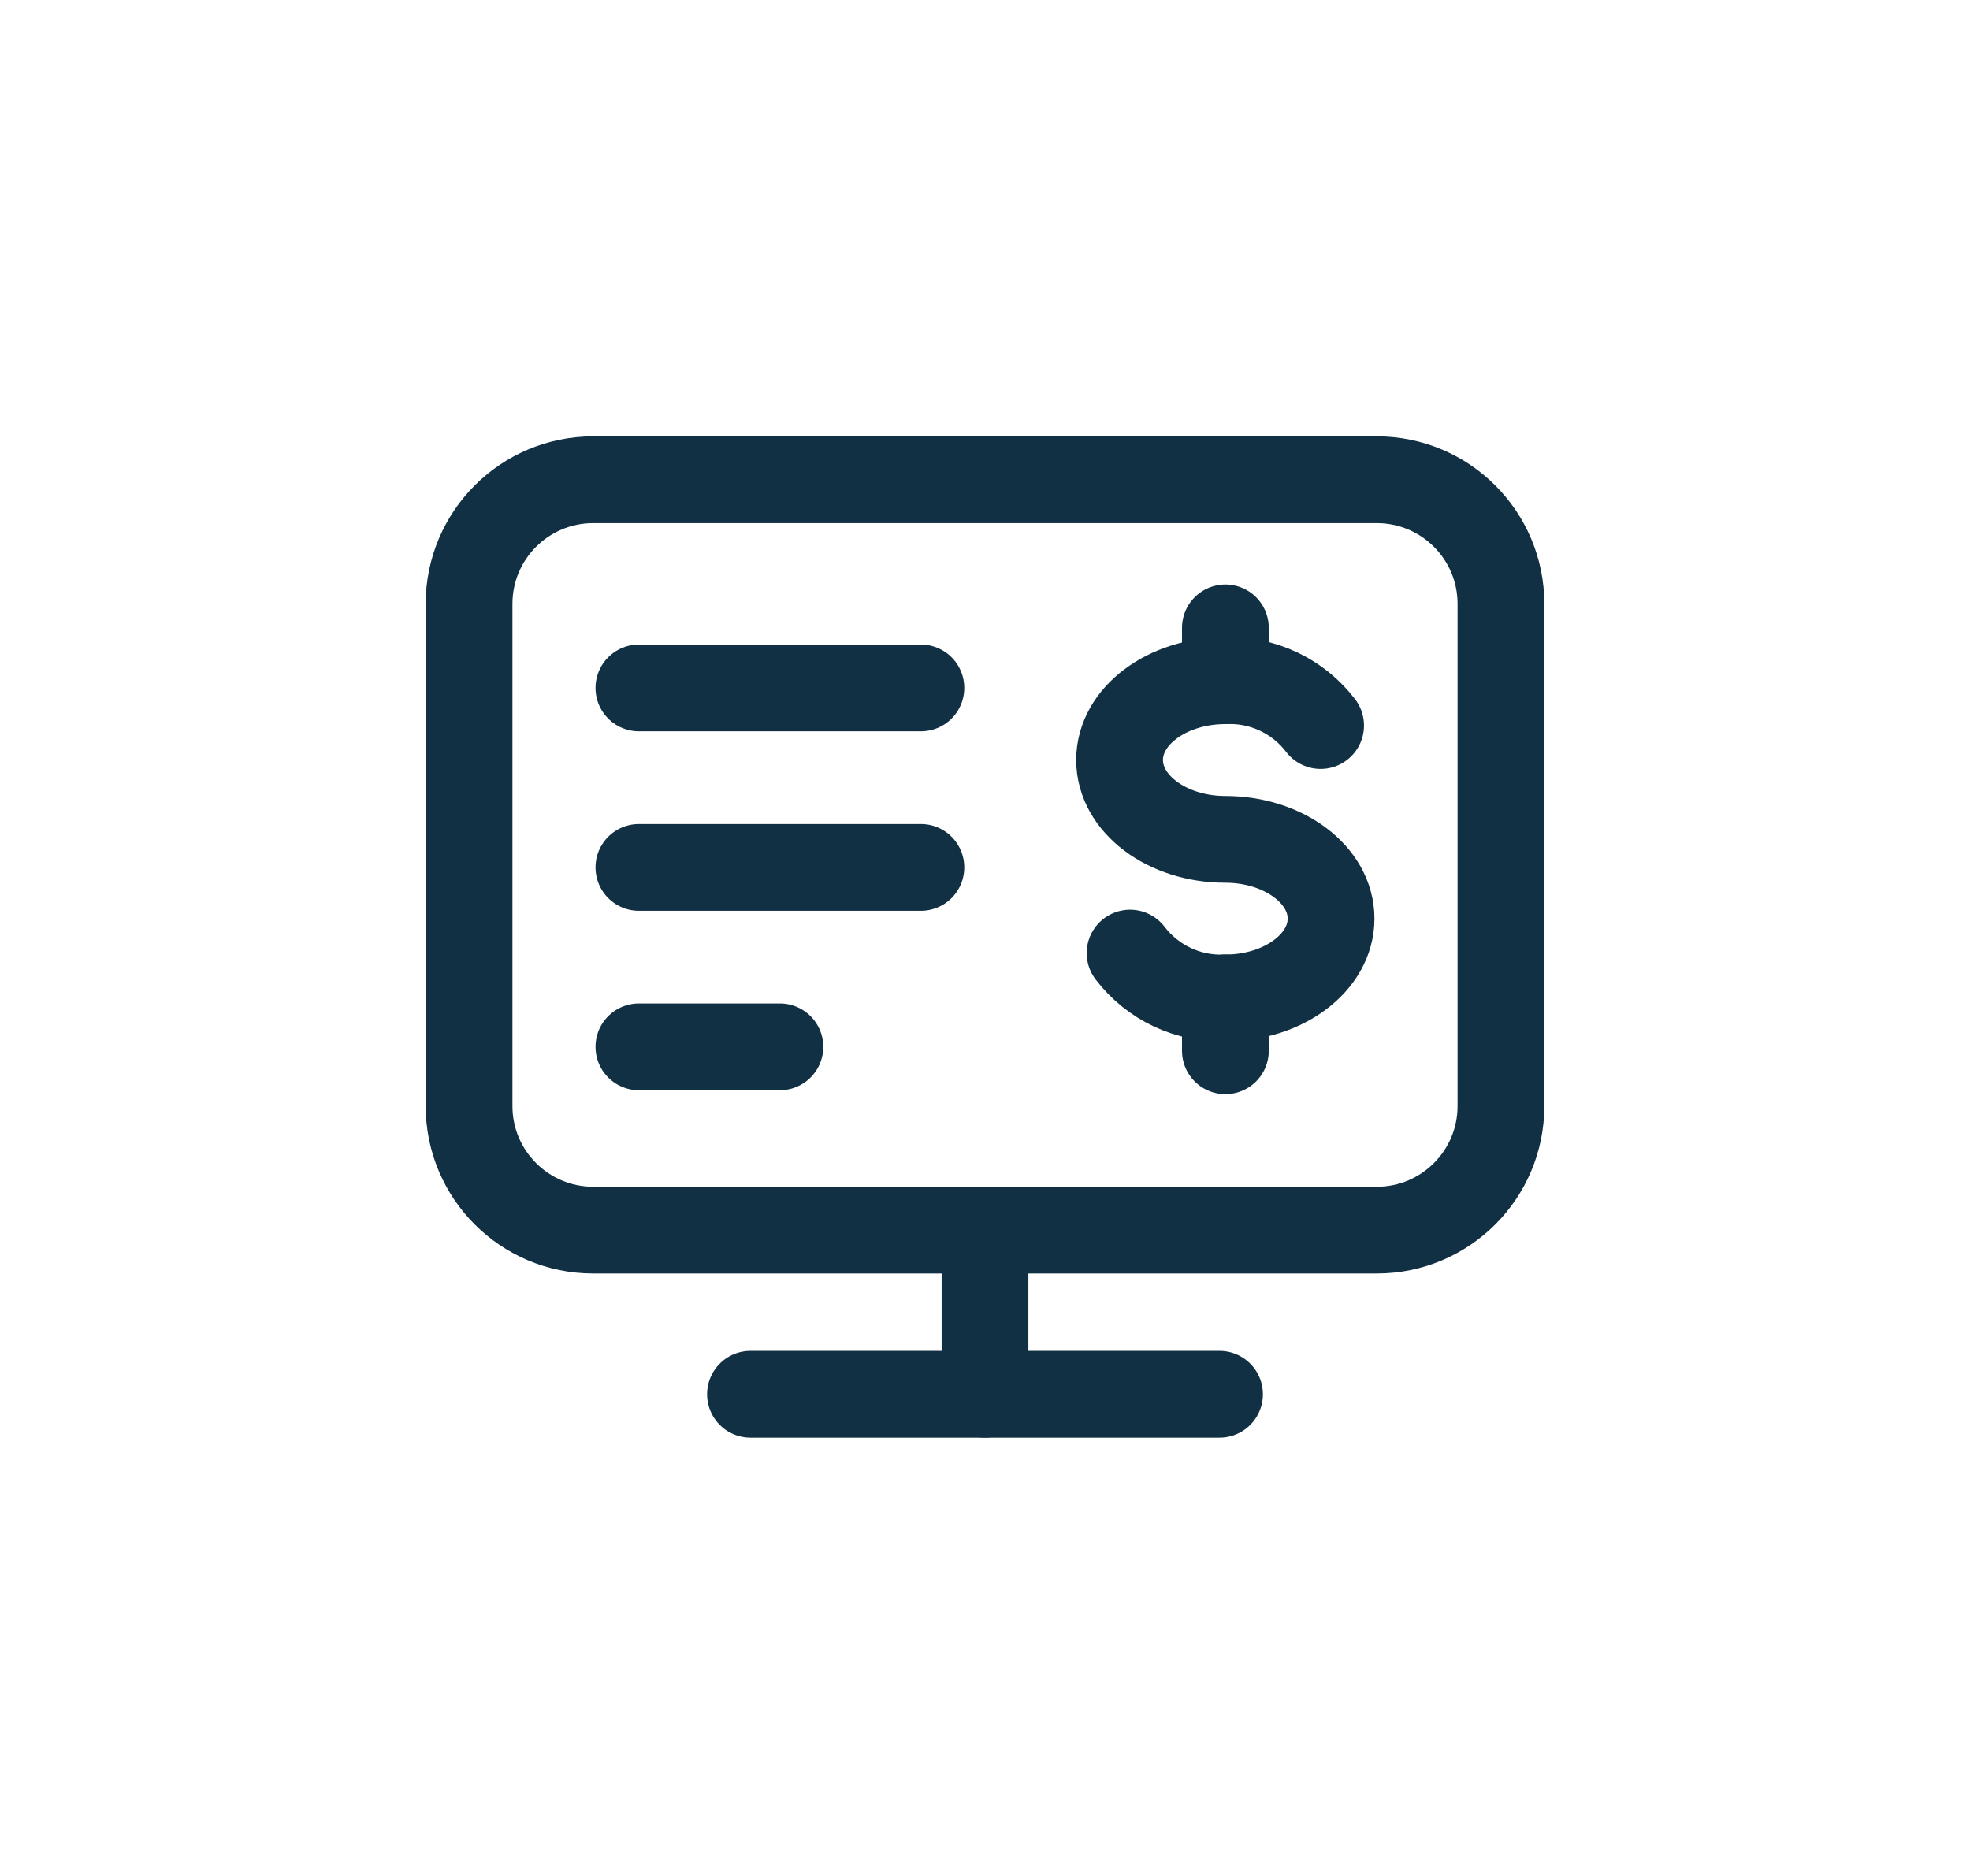
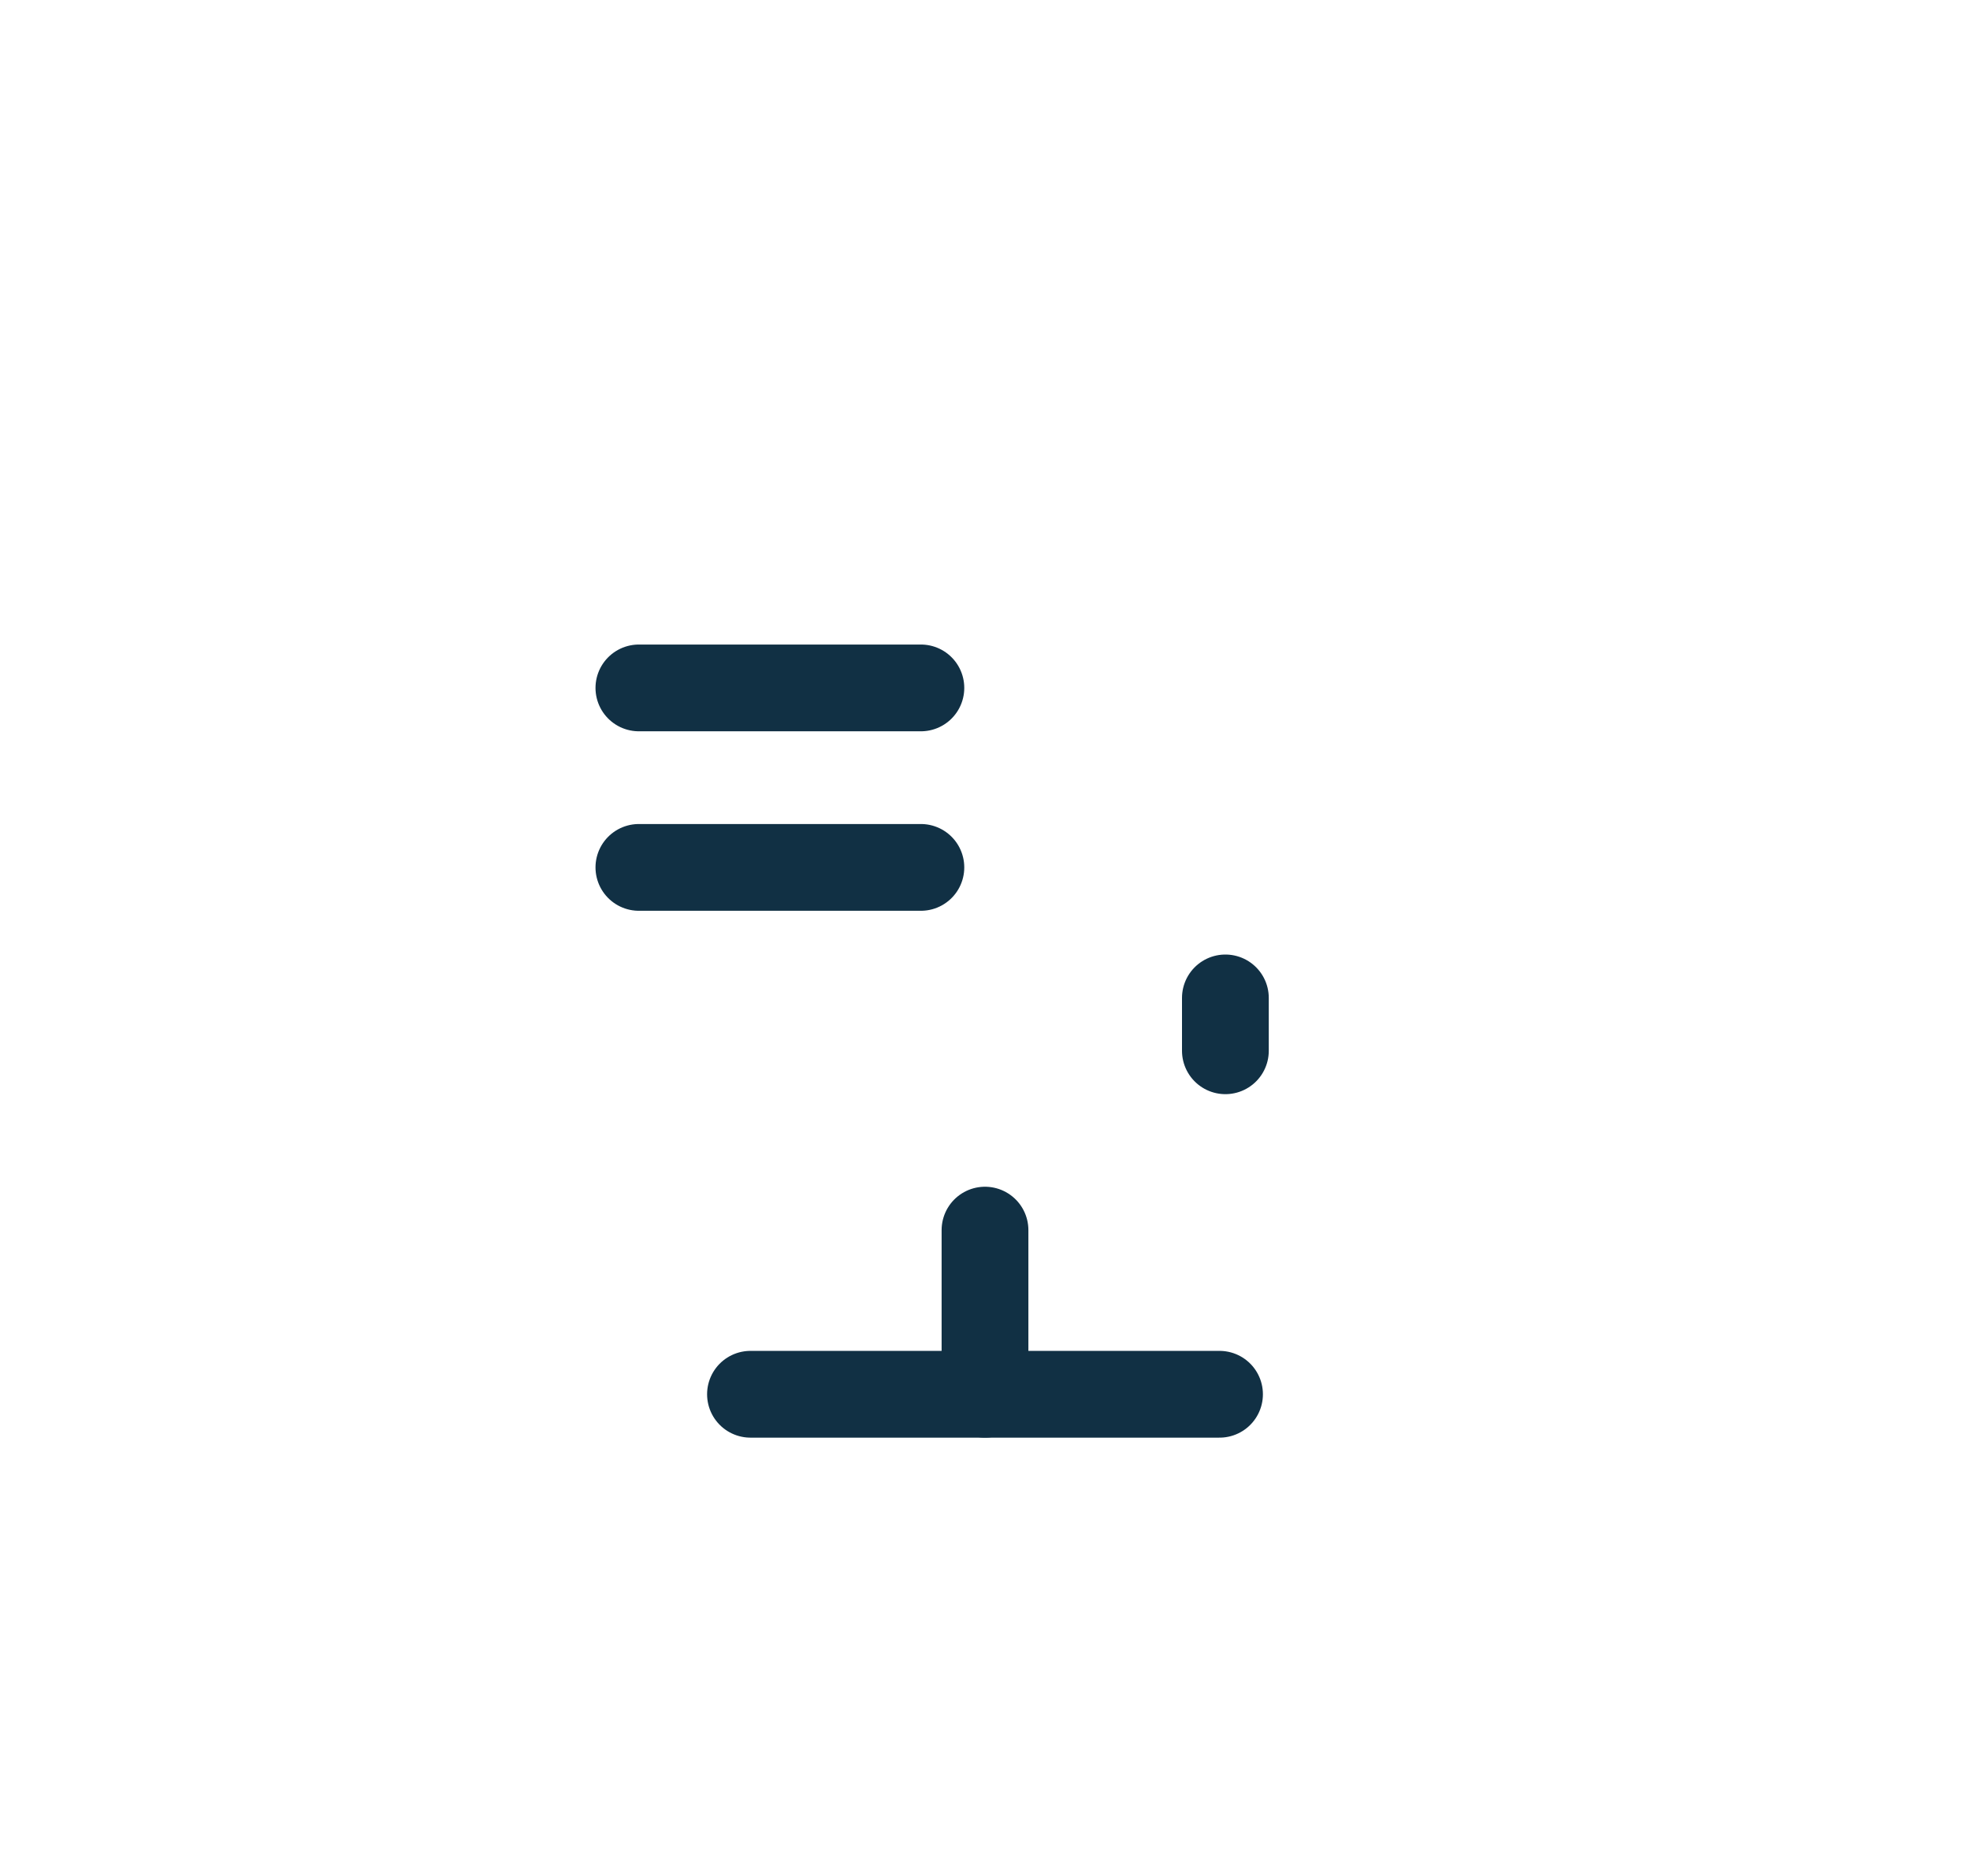
<svg xmlns="http://www.w3.org/2000/svg" width="42" height="40" viewBox="0 0 42 40" fill="none">
-   <path d="M24.093 20.322C24.33 20.633 24.638 20.882 24.992 21.049C25.345 21.215 25.734 21.294 26.124 21.278C27.368 21.278 28.378 20.521 28.378 19.587C28.378 18.653 27.368 17.897 26.124 17.897C24.88 17.897 23.869 17.139 23.869 16.205C23.869 15.271 24.879 14.514 26.124 14.514C26.515 14.498 26.903 14.577 27.257 14.744C27.61 14.91 27.918 15.159 28.155 15.47" stroke="#113044" stroke-width="1.85" stroke-linecap="round" stroke-linejoin="round" />
  <path d="M26.125 21.278V22.405" stroke="#113044" stroke-width="1.85" stroke-linecap="round" stroke-linejoin="round" />
-   <path d="M26.125 13.387V14.514" stroke="#113044" stroke-width="1.85" stroke-linecap="round" stroke-linejoin="round" />
-   <path d="M29.354 10.229H12.646C11.185 10.229 10 11.414 10 12.875V23.583C10 25.044 11.185 26.229 12.646 26.229H29.354C30.815 26.229 32 25.044 32 23.583V12.875C32 11.414 30.815 10.229 29.354 10.229Z" stroke="#113044" stroke-width="1.85" stroke-linecap="round" stroke-linejoin="round" />
  <path d="M21 26.229V29.729" stroke="#113044" stroke-width="1.85" stroke-linecap="round" stroke-linejoin="round" />
  <path d="M16 29.729H26" stroke="#113044" stroke-width="1.85" stroke-linecap="round" stroke-linejoin="round" />
  <path d="M13.621 14.668H19.633" stroke="#113044" stroke-width="1.85" stroke-linecap="round" stroke-linejoin="round" />
  <path d="M13.621 18.495H19.633" stroke="#113044" stroke-width="1.85" stroke-linecap="round" stroke-linejoin="round" />
-   <path d="M13.621 22.321H16.627" stroke="#113044" stroke-width="1.85" stroke-linecap="round" stroke-linejoin="round" />
</svg>